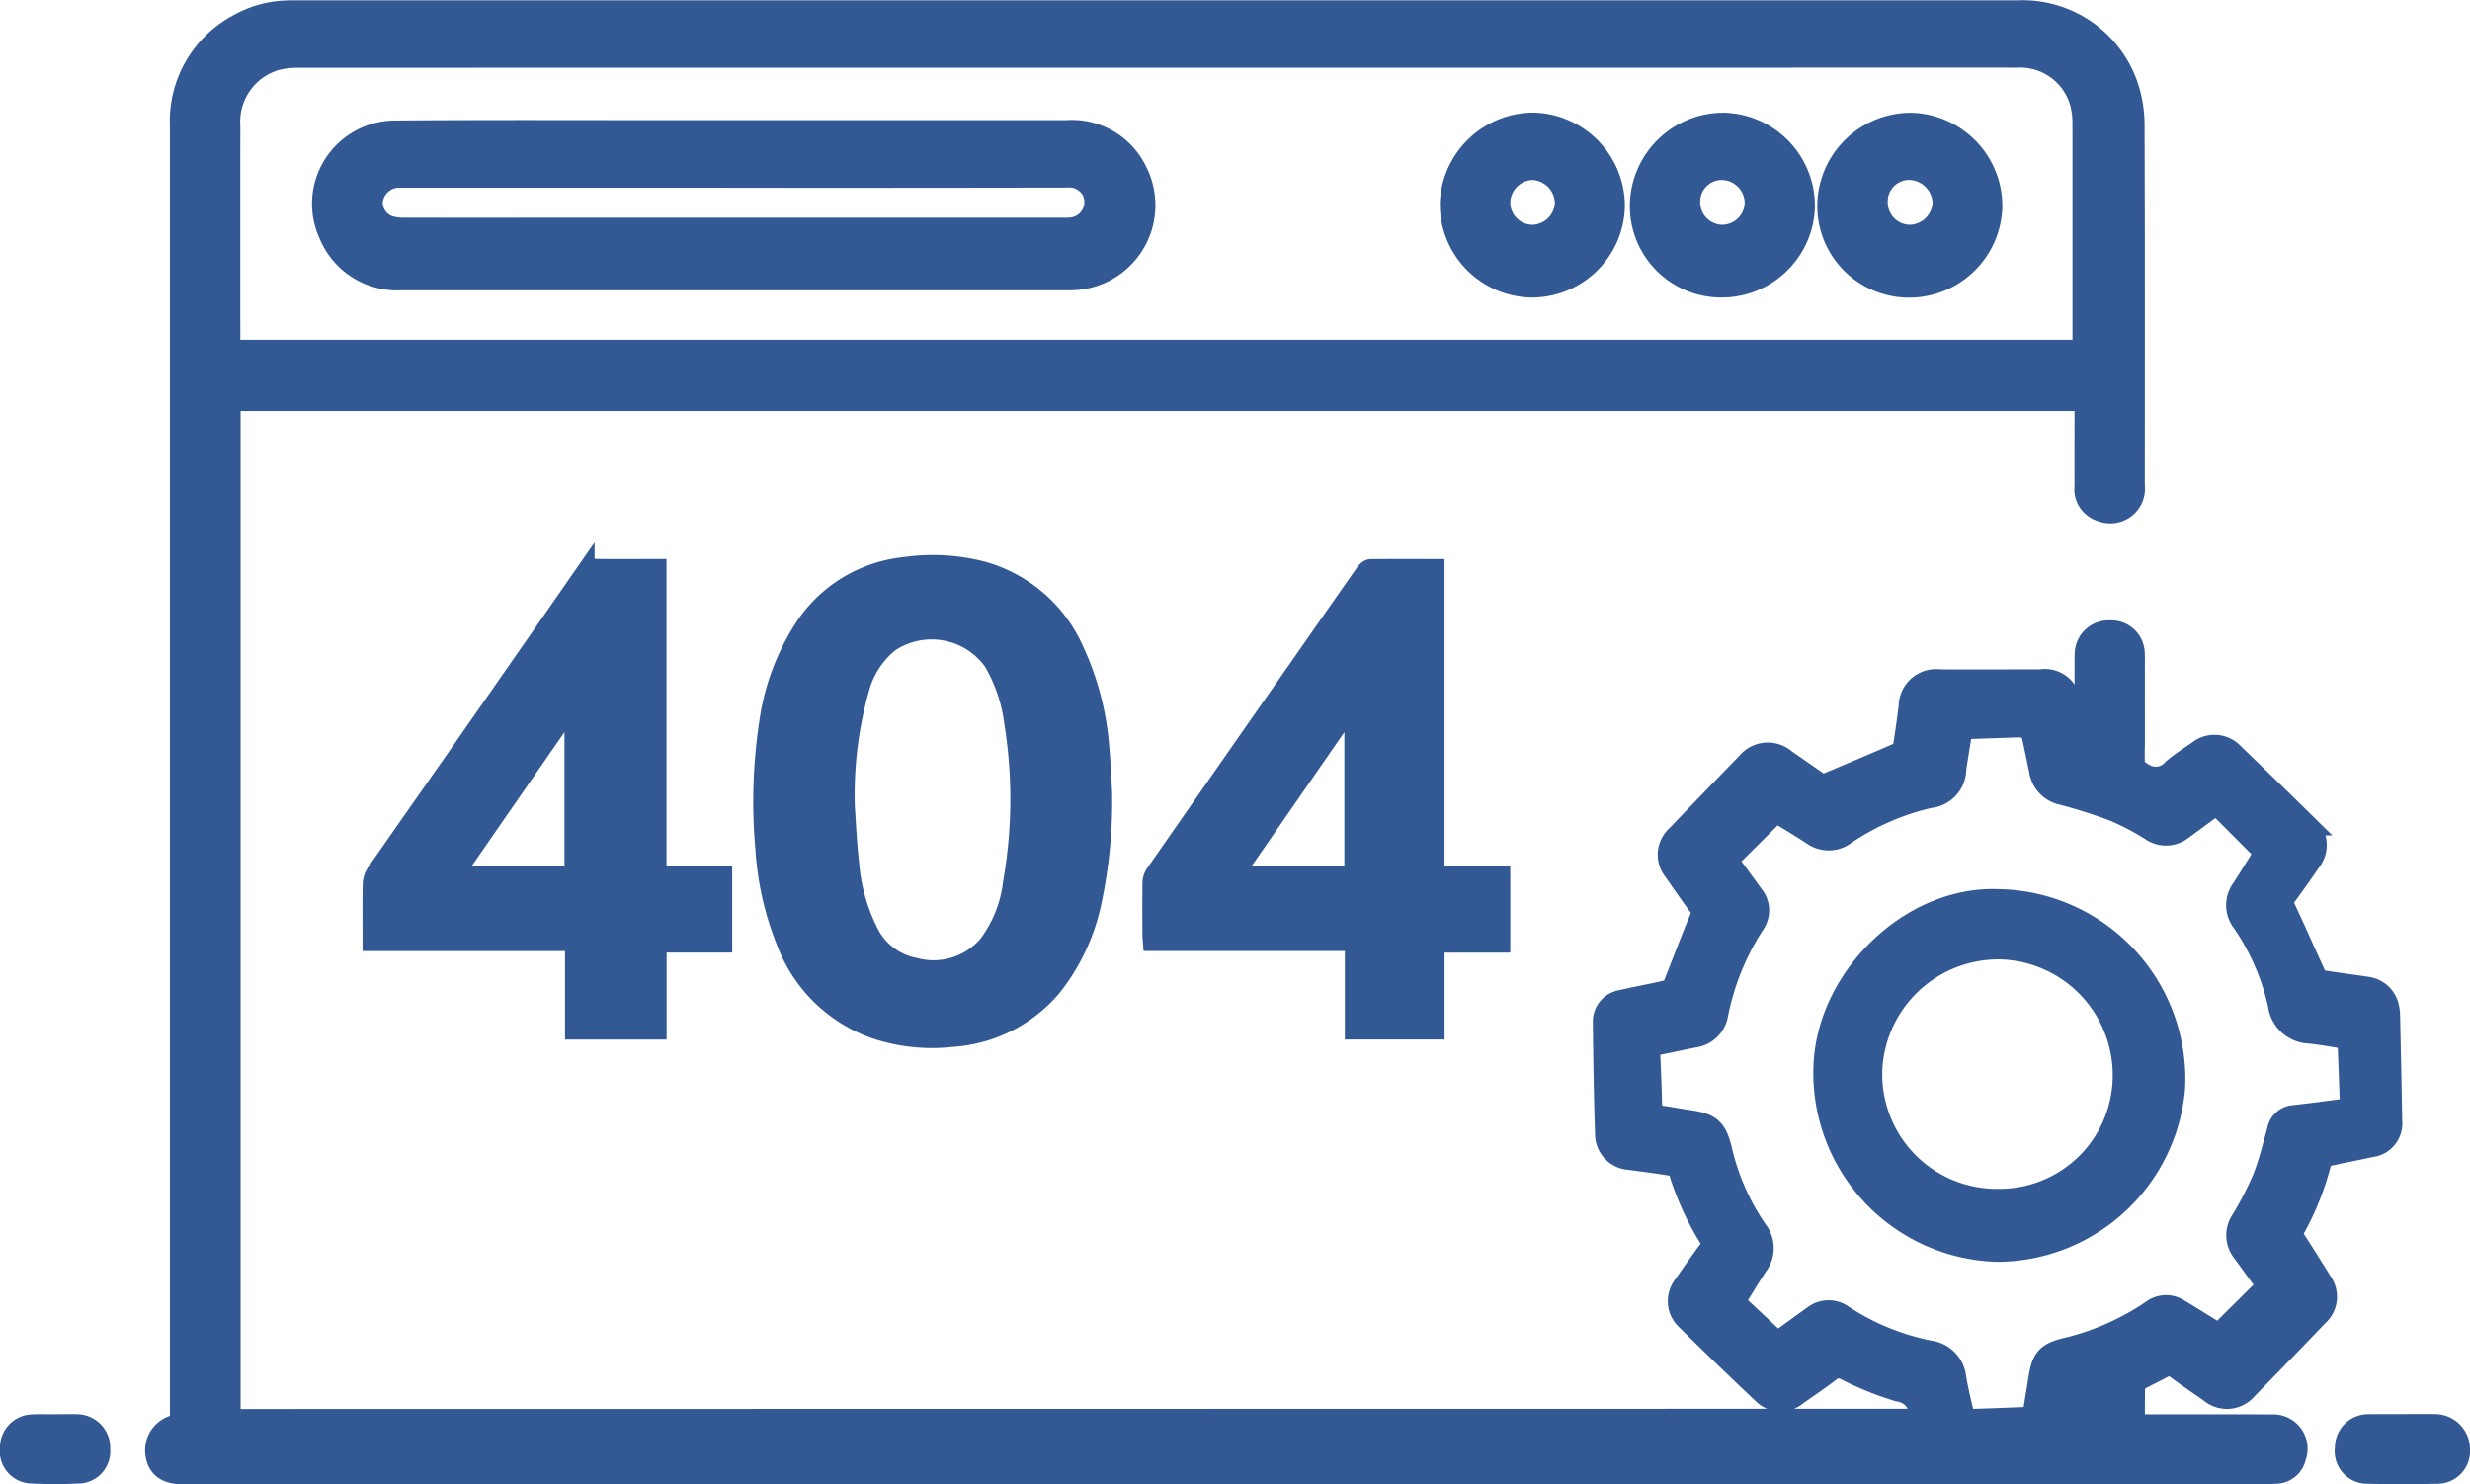
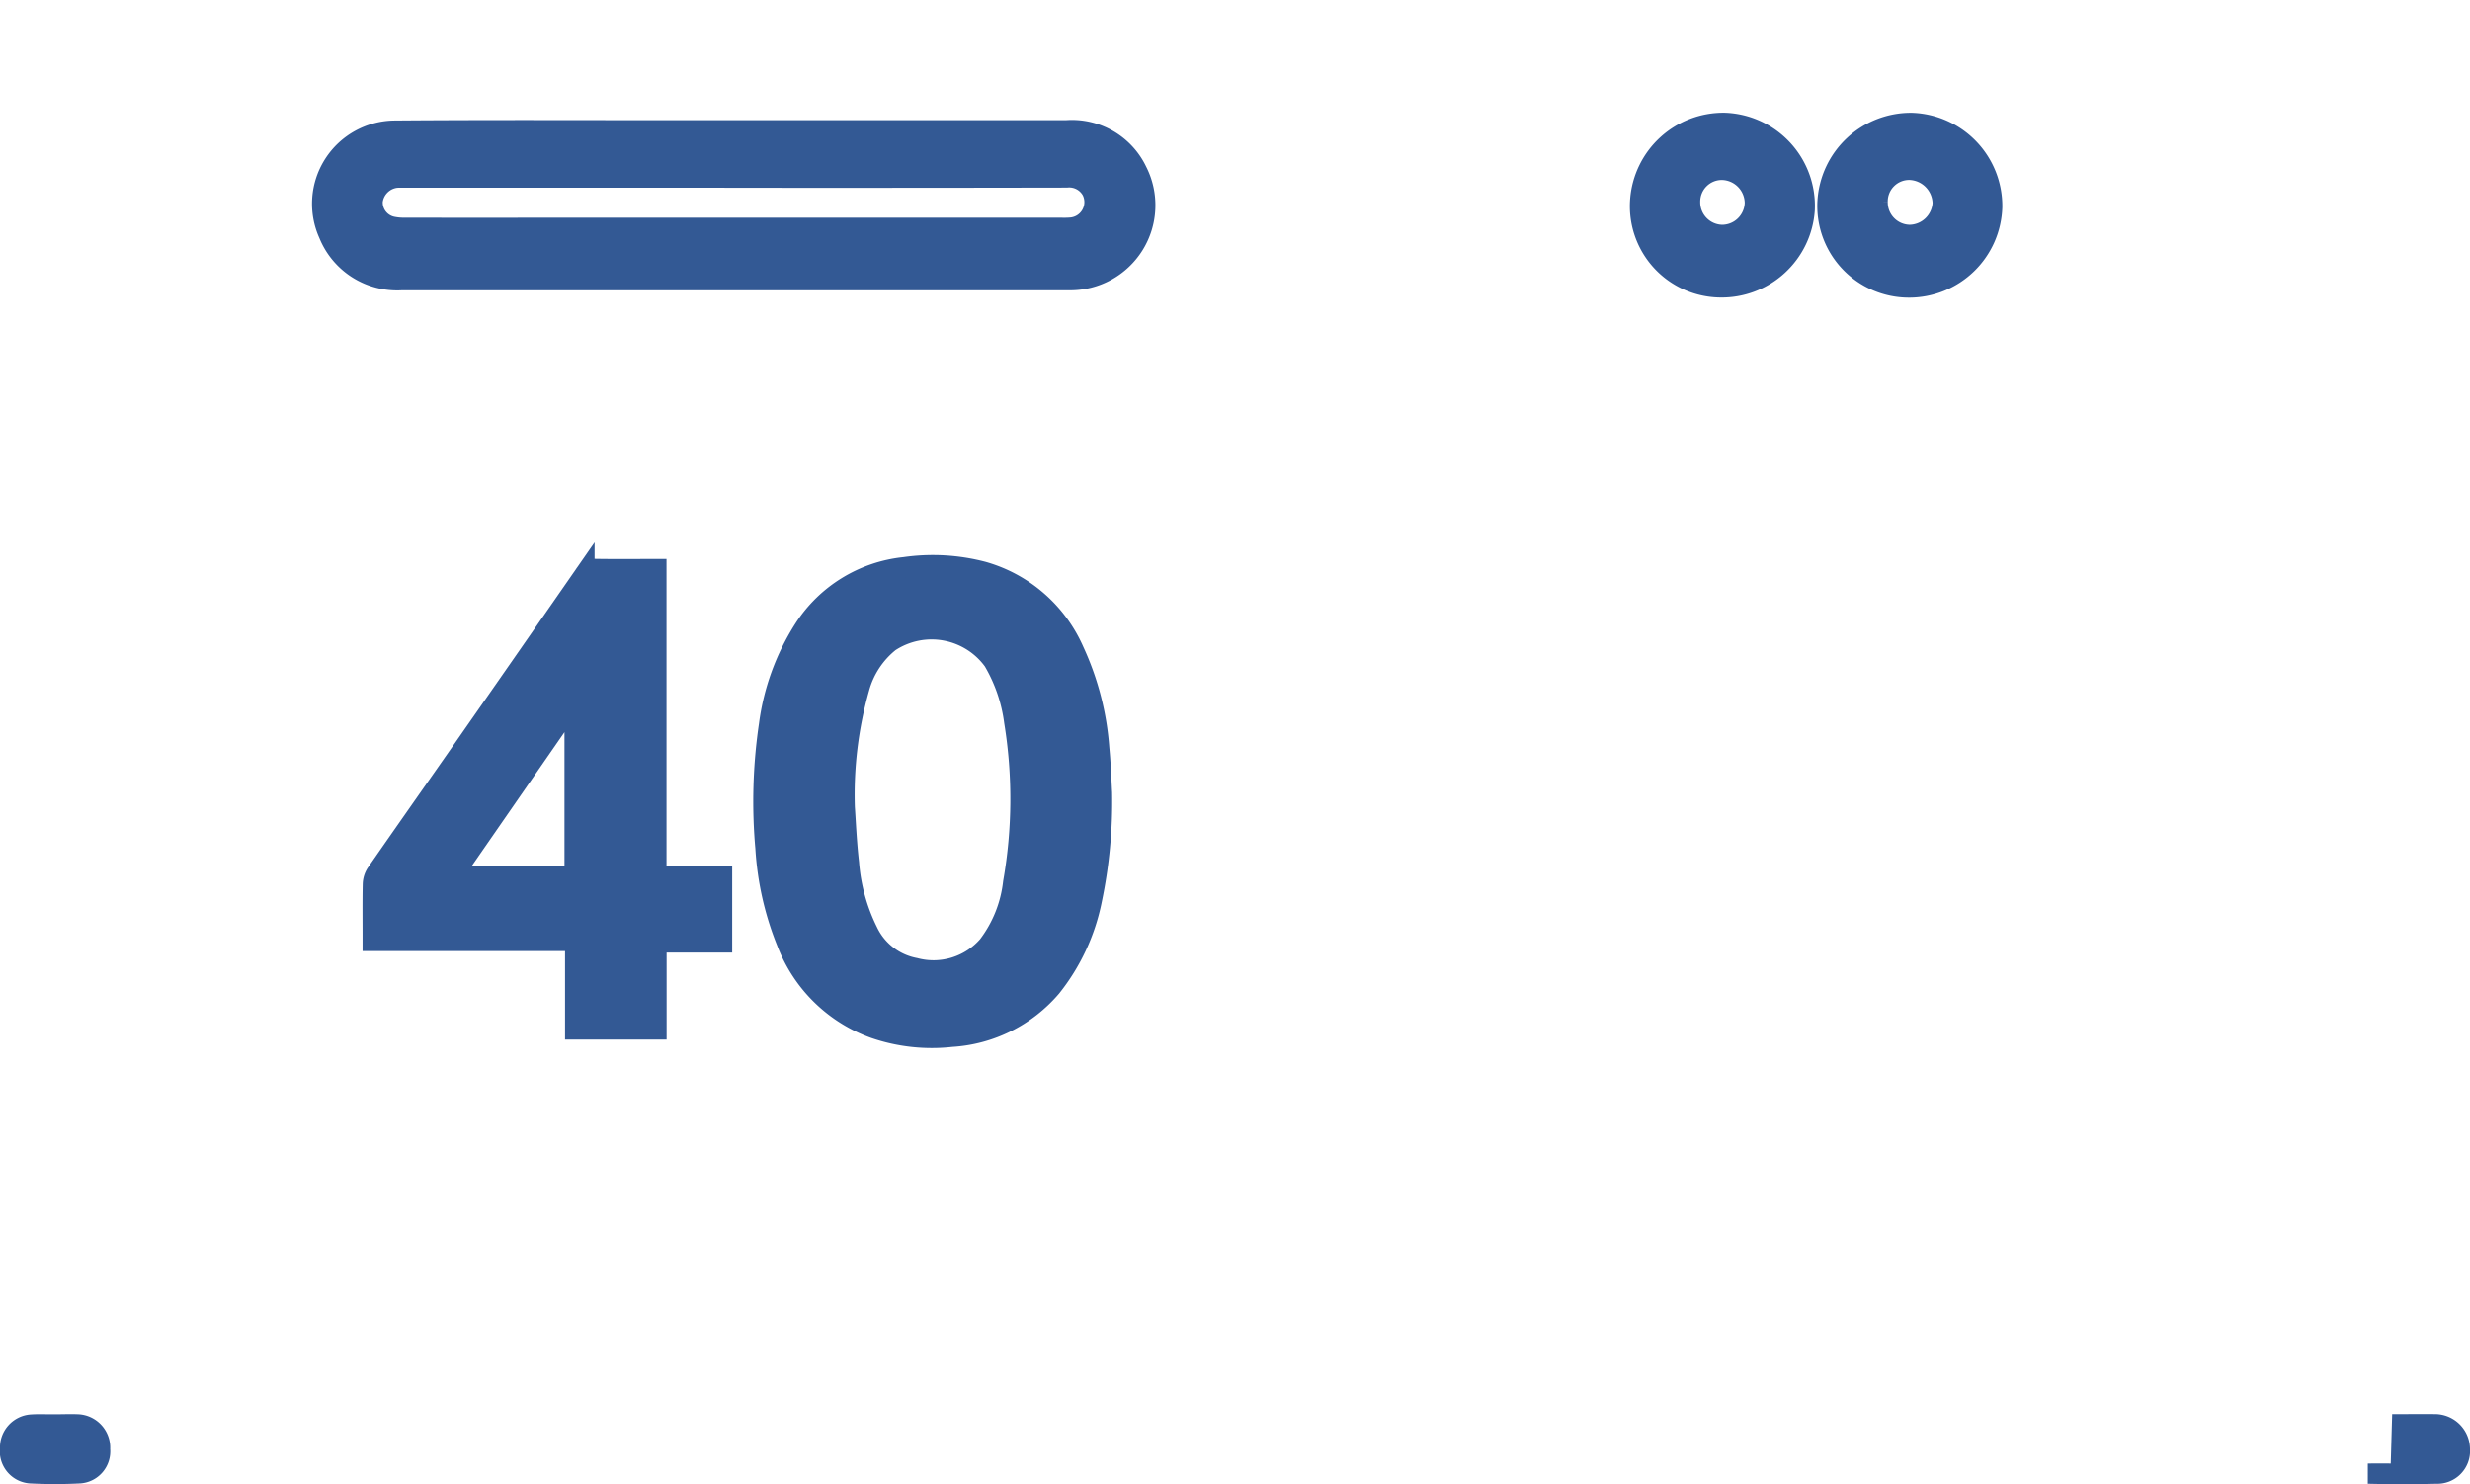
<svg xmlns="http://www.w3.org/2000/svg" width="122.398" height="73.548" viewBox="0 0 122.398 73.548">
  <g id="Group_4728" data-name="Group 4728" transform="translate(-687.999 -2610.5)">
    <g id="Group_4727" data-name="Group 4727" transform="translate(1714.613 2995.261)">
-       <path id="Path_33009" data-name="Path 33009" d="M-894.115-314.452a.325.325,0,0,0,.023-.069,1.186,1.186,0,0,0-1.039-1.287,16.028,16.028,0,0,1-2.605-1.048.638.638,0,0,0-.758.056c-.531.41-1.09.785-1.64,1.171a1.255,1.255,0,0,1-1.727-.071q-1.921-1.812-3.8-3.67a1.266,1.266,0,0,1-.124-1.693c.405-.585.814-1.169,1.238-1.74a.461.461,0,0,0,.042-.6,14.185,14.185,0,0,1-1.511-3.326.478.478,0,0,0-.327-.26c-.7-.118-1.408-.205-2.113-.3a1.277,1.277,0,0,1-1.2-1.242c-.061-1.867-.092-3.735-.11-5.6a1.077,1.077,0,0,1,.918-1.076c.758-.177,1.525-.314,2.283-.489a.477.477,0,0,0,.28-.258c.439-1.092.846-2.2,1.3-3.283a.563.563,0,0,0-.066-.645c-.413-.563-.81-1.138-1.209-1.712a1.279,1.279,0,0,1,.123-1.755q1.745-1.818,3.5-3.622a1.34,1.34,0,0,1,1.918-.167q.944.654,1.886,1.311c.021.015.048.02.03-.074,1.232-.52,2.467-1.035,3.692-1.571a.534.534,0,0,0,.226-.364c.106-.635.191-1.275.272-1.914a1.356,1.356,0,0,1,1.531-1.342c1.667.006,3.333,0,5,0a1.283,1.283,0,0,1,1.5,1.225c.131.631.244,1.265.375,1.9a3.2,3.2,0,0,0,.16.442l.151-.023v-.487c0-11.478,0,7.681,0-3.8,0-.175-.006-.35.008-.524a1.176,1.176,0,0,1,1.242-1.16,1.158,1.158,0,0,1,1.23,1.168c.011.161.006.322.006.484,0,11.8,0-7.036-.008,4.765,0,.349.131.462.42.639a1.109,1.109,0,0,0,1.479-.209c.388-.329.824-.6,1.244-.892a1.3,1.3,0,0,1,1.762.128q1.845,1.775,3.67,3.571a1.3,1.3,0,0,1,.164,1.787q-.6.881-1.236,1.742a.446.446,0,0,0-.047.536c.526,1.113,1.014,2.244,1.532,3.36a.525.525,0,0,0,.337.257c.728.123,1.462.21,2.192.322a1.278,1.278,0,0,1,1.1,1.077,2.027,2.027,0,0,1,.036.32c.037,1.747.078,3.493.105,5.24a1.177,1.177,0,0,1-1.051,1.305c-.72.161-1.447.292-2.166.458a.438.438,0,0,0-.283.259,13.679,13.679,0,0,1-1.311,3.323.476.476,0,0,0,.025.549c.449.685.881,1.381,1.313,2.077a1.272,1.272,0,0,1-.173,1.69q-1.759,1.833-3.534,3.649a1.307,1.307,0,0,1-1.851.158c-.574-.4-1.152-.79-1.714-1.206a.454.454,0,0,0-.574-.031c-.4.225-.815.409-1.213.631a.424.424,0,0,0-.206.285c-.019.616-.01,1.233-.01,1.9h.455c2.11,0,4.221-.006,6.331.005a1.2,1.2,0,0,1,1.2,1.614,1.028,1.028,0,0,1-.975.82c-.482.034-.967.031-1.45.031q-24.658,0-49.315,0h-34.557q-9.133,0-18.266-.006c-.094,0-.188,0-.282,0-.768-.035-1.162-.372-1.235-1.054a1.3,1.3,0,0,1,.979-1.387c.064-.018.131-.025.244-.045v-.432c0-15.523,0-.41,0-15.933q0-17.257,0-34.513,0-6.733,0-13.467a5.445,5.445,0,0,1,2.906-5.035,5.157,5.157,0,0,1,2.386-.659c.215-.008.43-.008.645-.008h85.161a5.523,5.523,0,0,1,5.469,3.831,6.165,6.165,0,0,1,.286,1.818c.021,5.967.014,11.934.011,17.9a1.217,1.217,0,0,1-1.649,1.289,1.157,1.157,0,0,1-.833-1.272c-.009-1.25,0-2.5,0-3.75,0-.145,0-.289,0-.461h-91.878v50.451Zm-83.678-52.971h91.773c.008-.141.021-.259.021-.376q0-5.382,0-10.764a4.341,4.341,0,0,0-.1-1,3.082,3.082,0,0,0-3.165-2.344q-5.7-.006-11.41,0h-28.1q-22.8,0-45.6.005a4.368,4.368,0,0,0-1.115.122,3.175,3.175,0,0,0-2.3,3.261q-.006,5.322,0,10.643Zm100.912,46.384a.031.031,0,0,0,0-.023c-.4-.543-.792-1.085-1.186-1.628a1.346,1.346,0,0,1-.058-1.646,16.988,16.988,0,0,0,1.046-2.035c.3-.756.488-1.559.714-2.344a.911.911,0,0,1,.839-.786c.923-.1,1.843-.23,2.785-.352-.044-1.195-.085-2.292-.127-3.412-.651-.1-1.271-.219-1.9-.284a1.619,1.619,0,0,1-1.547-1.425,11.661,11.661,0,0,0-1.772-4.074,1.386,1.386,0,0,1-.022-1.686c.387-.594.754-1.2,1.111-1.772l-2.367-2.374c-.544.4-1.114.826-1.69,1.243a1.32,1.32,0,0,1-1.577.03,13.365,13.365,0,0,0-1.848-.965,26.483,26.483,0,0,0-2.529-.8,1.45,1.45,0,0,1-1.143-1.206c-.074-.4-.166-.788-.245-1.183-.2-.984-.2-.983-1.211-.947-.776.028-1.551.053-2.336.079-.111.683-.22,1.317-.316,1.954a1.448,1.448,0,0,1-1.309,1.456,12.457,12.457,0,0,0-4.151,1.8,1.384,1.384,0,0,1-1.686.027c-.6-.386-1.2-.75-1.773-1.1l-2.378,2.366c.4.55.826,1.12,1.242,1.7a1.2,1.2,0,0,1,.067,1.468,12.711,12.711,0,0,0-1.816,4.486,1.378,1.378,0,0,1-1.174,1.121c-.632.125-1.26.272-1.893.386-.232.042-.313.127-.3.366q.067,1.369.1,2.74c.006.231.087.334.32.365.519.069,1.034.168,1.552.244,1.036.151,1.329.416,1.582,1.421a11.711,11.711,0,0,0,1.745,4,1.446,1.446,0,0,1,.033,1.791c-.381.582-.74,1.179-1.12,1.786l2.1,1.971c.6-.435,1.173-.858,1.753-1.27a1.237,1.237,0,0,1,1.508-.041,12.026,12.026,0,0,0,4.295,1.757,1.519,1.519,0,0,1,1.3,1.339c.1.608.245,1.21.389,1.81.024.1.149.247.225.245,1.045-.025,2.09-.072,3.156-.114.109-.665.216-1.3.316-1.932.153-.966.395-1.242,1.327-1.476a12.75,12.75,0,0,0,4.286-1.888,1.182,1.182,0,0,1,1.364-.032c.667.4,1.322.816,1.946,1.2Z" transform="translate(-37.416)" fill="#335994" stroke="#335994" stroke-width="1" />
      <path id="Path_33010" data-name="Path 33010" d="M-778.027-202.528a23.692,23.692,0,0,1-.507,5.342,10.1,10.1,0,0,1-2.008,4.3,7.06,7.06,0,0,1-4.939,2.461,8.741,8.741,0,0,1-3.832-.423,7.286,7.286,0,0,1-4.347-4.289,14.83,14.83,0,0,1-1.047-4.653,25.891,25.891,0,0,1,.178-6.1,11.622,11.622,0,0,1,1.734-4.756,6.765,6.765,0,0,1,4.988-3.055,9.792,9.792,0,0,1,3.886.221,7.017,7.017,0,0,1,4.52,3.953,13.856,13.856,0,0,1,1.237,4.794C-778.081-203.868-778.055-203-778.027-202.528Zm-12.747.732c.046.634.089,1.7.21,2.757a9.248,9.248,0,0,0,.932,3.389,3.245,3.245,0,0,0,2.341,1.81,3.571,3.571,0,0,0,3.611-1.11,6.316,6.316,0,0,0,1.25-3.129,23.867,23.867,0,0,0,.053-7.952,7.938,7.938,0,0,0-1.037-3.027,3.775,3.775,0,0,0-5.139-.935,4.4,4.4,0,0,0-1.493,2.261A19.443,19.443,0,0,0-790.774-201.8Z" transform="translate(-193.978 -142.956)" fill="#335994" stroke="#335994" stroke-width="1" />
      <path id="Path_33011" data-name="Path 33011" d="M-900.739-189.842h-4.033v-4.387h-10.034v-.328c0-.826-.01-1.652.008-2.477a1.042,1.042,0,0,1,.167-.543c1.279-1.846,2.573-3.681,3.859-5.523q3.237-4.639,6.464-9.285a.566.566,0,0,1,.536-.279c.888.015,1.777.006,2.666.006h.362v15.215h3.255v3.29h-3.25Zm-10.1-7.618h6.039v-8.716Z" transform="translate(-93.342 -143.904)" fill="#335994" stroke="#335994" stroke-width="1" />
-       <path id="Path_33012" data-name="Path 33012" d="M-661.381-212.625v15.216h3.259v3.289h-3.255v4.308h-3.942V-194.2h-10.012c-.009-.12-.021-.209-.021-.3,0-.857-.007-1.714.005-2.571a.812.812,0,0,1,.132-.43q5.195-7.458,10.4-14.905c.065-.093.181-.212.275-.213C-663.5-212.631-662.467-212.625-661.381-212.625Zm-10,15.2h6.039v-8.72Z" transform="translate(-294.153 -143.936)" fill="#335994" stroke="#335994" stroke-width="1" />
-       <path id="Path_33013" data-name="Path 33013" d="M-306.347,49.921c.537,0,1.074-.008,1.611,0a1.241,1.241,0,0,1,1.26,1.244,1.122,1.122,0,0,1-1.171,1.209q-1.69.041-3.382,0a1.111,1.111,0,0,1-1.141-1.271,1.155,1.155,0,0,1,1.211-1.177c.537-.012,1.074,0,1.611,0Z" transform="translate(-601.24 -364.109)" fill="#335994" stroke="#335994" stroke-width="1" />
+       <path id="Path_33013" data-name="Path 33013" d="M-306.347,49.921c.537,0,1.074-.008,1.611,0a1.241,1.241,0,0,1,1.26,1.244,1.122,1.122,0,0,1-1.171,1.209q-1.69.041-3.382,0c.537-.012,1.074,0,1.611,0Z" transform="translate(-601.24 -364.109)" fill="#335994" stroke="#335994" stroke-width="1" />
      <path id="Path_33014" data-name="Path 33014" d="M-1023.861,49.951c.376,0,.753-.018,1.128,0a1.16,1.16,0,0,1,1.079,1.229,1.093,1.093,0,0,1-1.007,1.2,24.173,24.173,0,0,1-2.454,0,1.1,1.1,0,0,1-1-1.243,1.14,1.14,0,0,1,1.044-1.177c.4-.027.805-.005,1.208-.005Z" transform="translate(0 -364.131)" fill="#335994" stroke="#335994" stroke-width="1" />
      <path id="Path_33015" data-name="Path 33015" d="M-909.868-347.4q8.244,0,16.488,0a3.576,3.576,0,0,1,3.48,2.032,3.714,3.714,0,0,1-3.35,5.4c-.054,0-.107,0-.161,0q-16.468,0-32.936,0a3.66,3.66,0,0,1-3.616-2.285,3.628,3.628,0,0,1,3.285-5.128c4.878-.04,9.755-.014,14.633-.016Zm.022,2.352h-16.328c-.148,0-.3-.006-.443.005a1.332,1.332,0,0,0-1.165,1.156,1.223,1.223,0,0,0,.965,1.264,2.759,2.759,0,0,0,.6.058q3.729.006,7.458,0h25.077a4.306,4.306,0,0,0,.443-.006,1.267,1.267,0,0,0,1.089-1.834,1.273,1.273,0,0,0-1.245-.65Q-901.621-345.039-909.846-345.046Z" transform="translate(-80.364 -30.909)" fill="#335994" stroke="#335994" stroke-width="1" />
      <path id="Path_33016" data-name="Path 33016" d="M-521.626-341.51a4.027,4.027,0,0,1-3.97-4.351,4.138,4.138,0,0,1,4.184-3.806,4.118,4.118,0,0,1,3.968,4.31A4.125,4.125,0,0,1-521.626-341.51Zm1.709-4.161a1.659,1.659,0,0,0-1.615-1.663,1.57,1.57,0,0,0-1.59,1.576,1.616,1.616,0,0,0,1.577,1.643A1.627,1.627,0,0,0-519.918-345.671Z" transform="translate(-419.739 -29.008)" fill="#335994" stroke="#335994" stroke-width="1" />
      <path id="Path_33017" data-name="Path 33017" d="M-464.042-341.5a4.04,4.04,0,0,1-4.032-4.26,4.138,4.138,0,0,1,4.177-3.9,4.126,4.126,0,0,1,3.986,4.176A4.12,4.12,0,0,1-464.042-341.5Zm-1.547-4.24A1.61,1.61,0,0,0-464-344.112a1.663,1.663,0,0,0,1.633-1.567,1.69,1.69,0,0,0-1.643-1.652A1.563,1.563,0,0,0-465.589-345.744Z" transform="translate(-467.98 -29.012)" fill="#335994" stroke="#335994" stroke-width="1" />
-       <path id="Path_33018" data-name="Path 33018" d="M-579.965-341.526a4.117,4.117,0,0,1-4.027-4.256,4.159,4.159,0,0,1,4.14-3.908,4.135,4.135,0,0,1,4.026,4.184A4.12,4.12,0,0,1-579.965-341.526Zm-1.541-4.216a1.608,1.608,0,0,0,1.612,1.609,1.653,1.653,0,0,0,1.6-1.554,1.68,1.68,0,0,0-1.63-1.664A1.652,1.652,0,0,0-581.505-345.742Z" transform="translate(-370.769 -28.991)" fill="#335994" stroke="#335994" stroke-width="1" />
-       <path id="Path_33019" data-name="Path 33019" d="M-460.7-111.285a8.912,8.912,0,0,1,8.791,9.356,8.873,8.873,0,0,1-8.784,8.115,8.86,8.86,0,0,1-8.628-9.311C-469.092-107.5-464.982-111.442-460.7-111.285Zm.062,14.854a6.112,6.112,0,0,0,6.132-5.809,6.235,6.235,0,0,0-6.035-6.561,6.263,6.263,0,0,0-6.366,5.821A6.18,6.18,0,0,0-460.638-96.431Z" transform="translate(-466.924 -228.918)" fill="#335994" stroke="#335994" stroke-width="1" />
    </g>
  </g>
</svg>